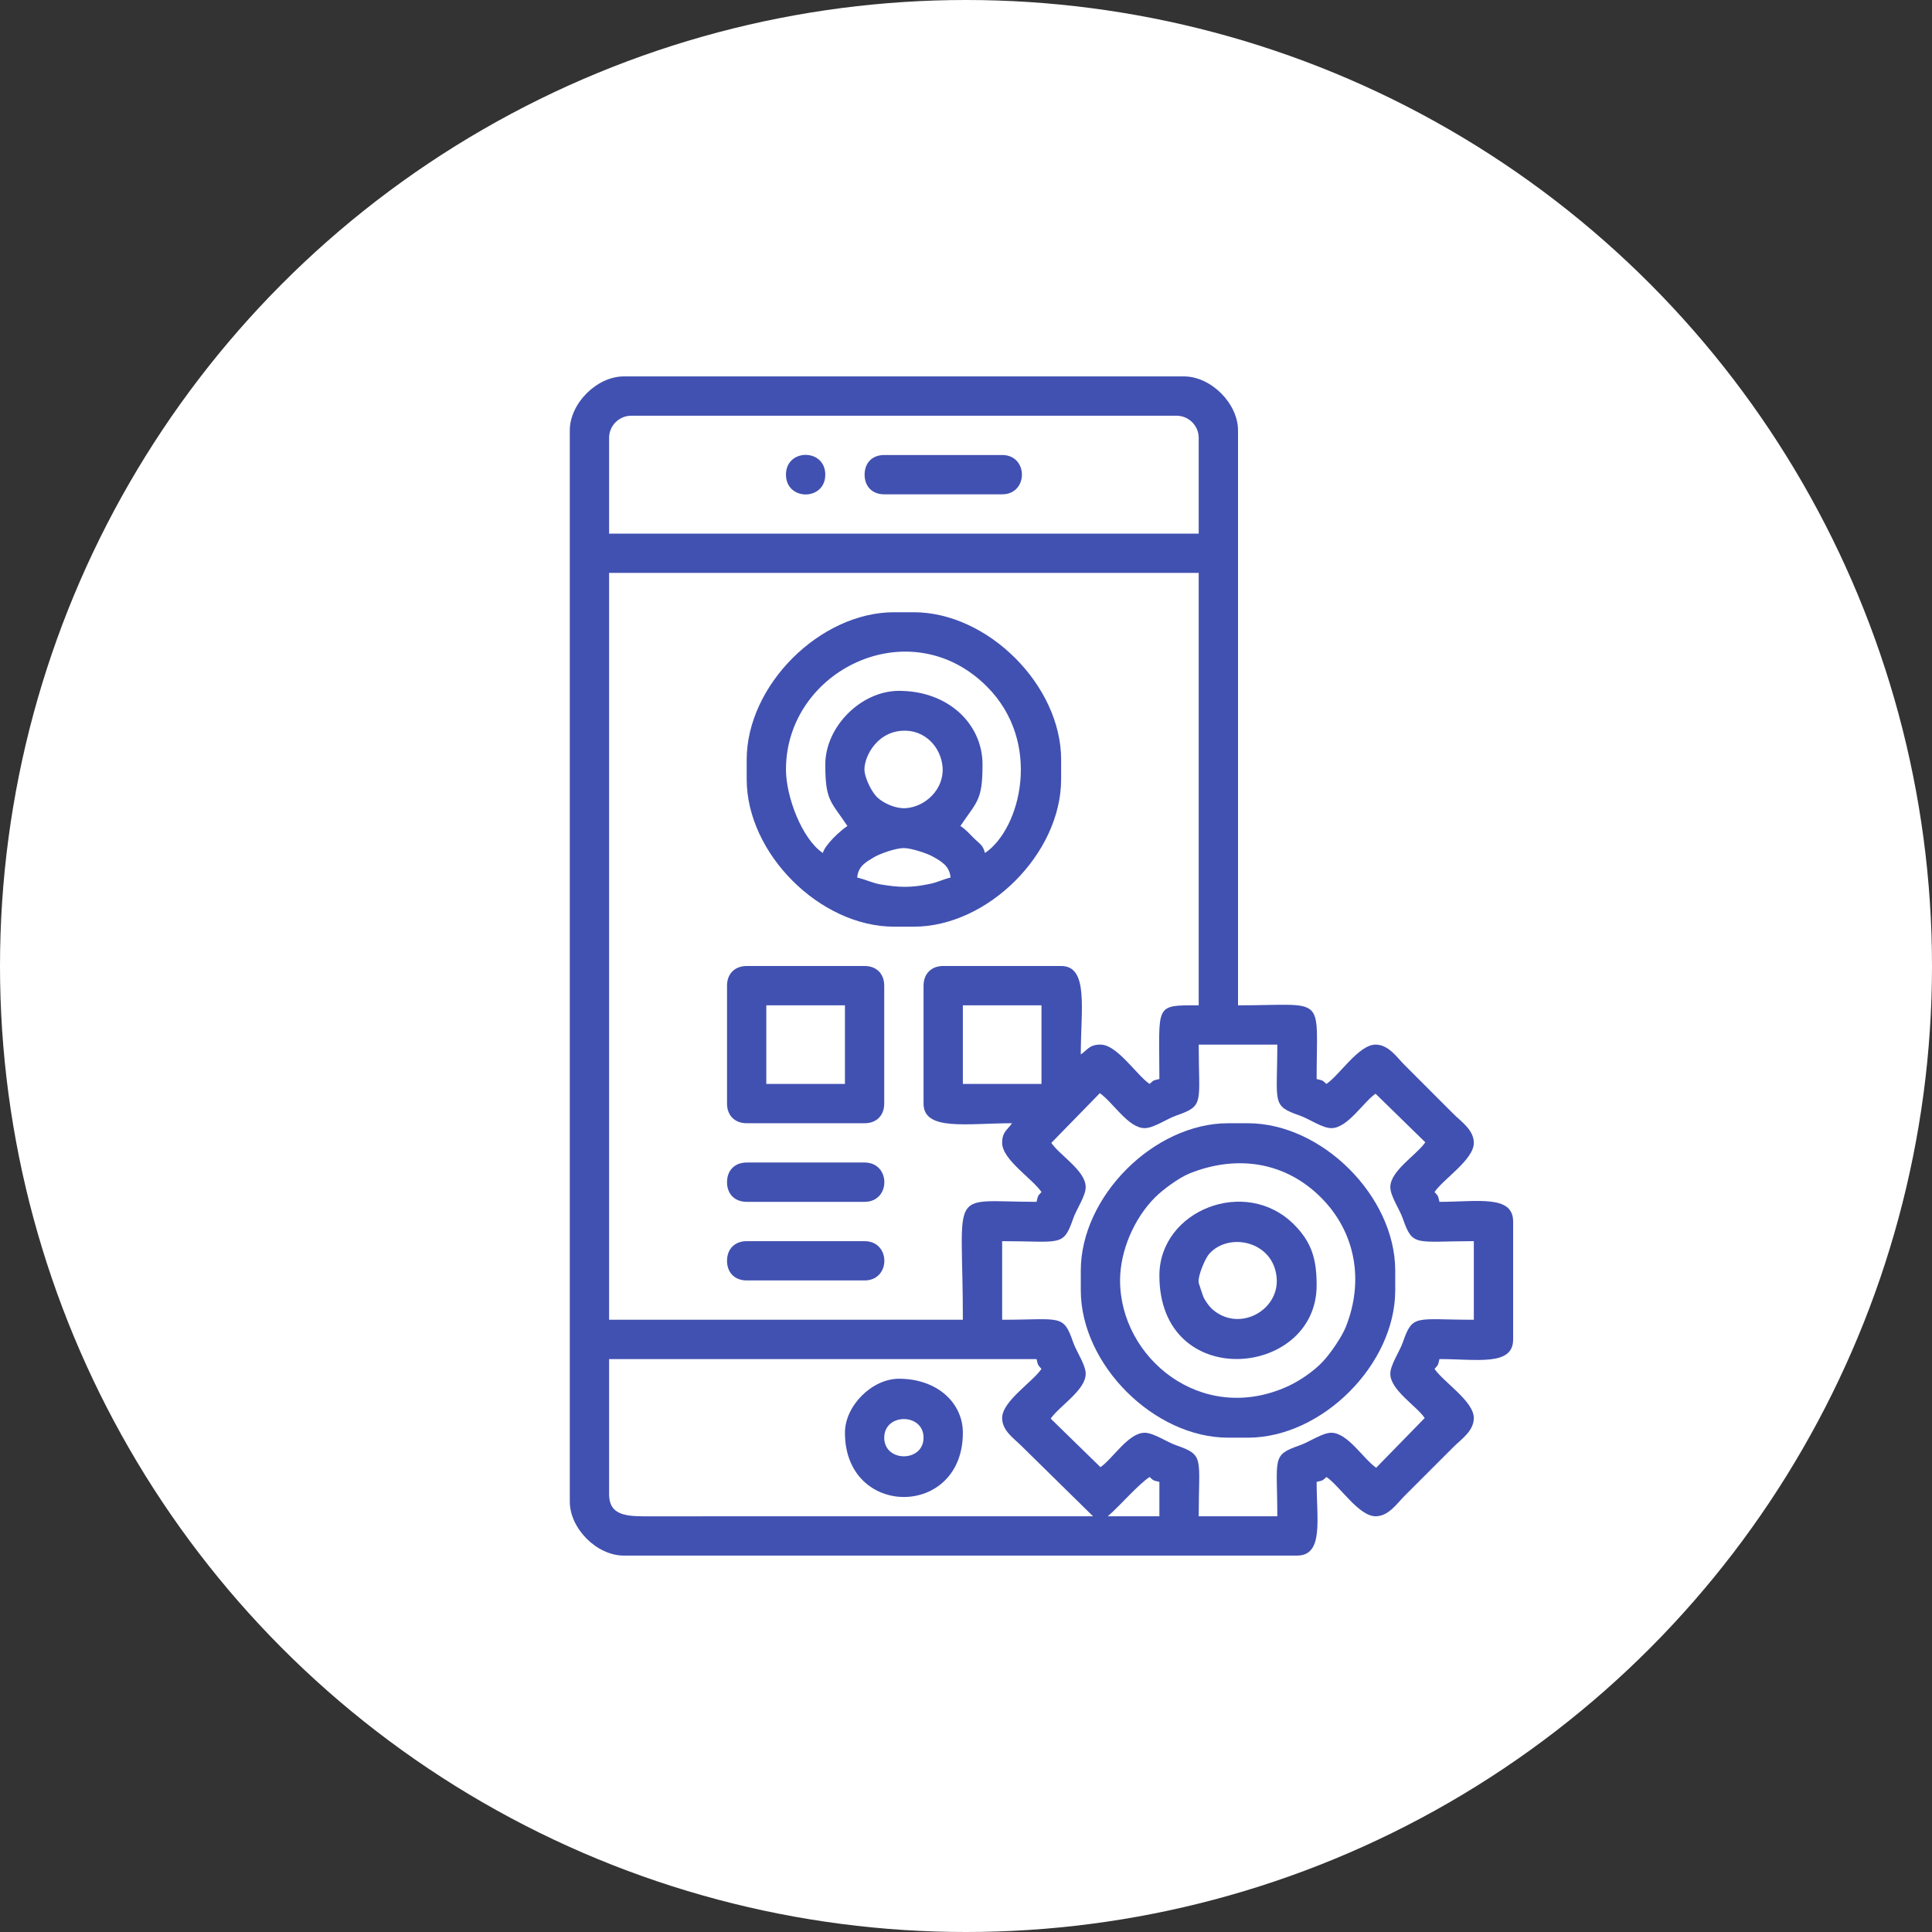
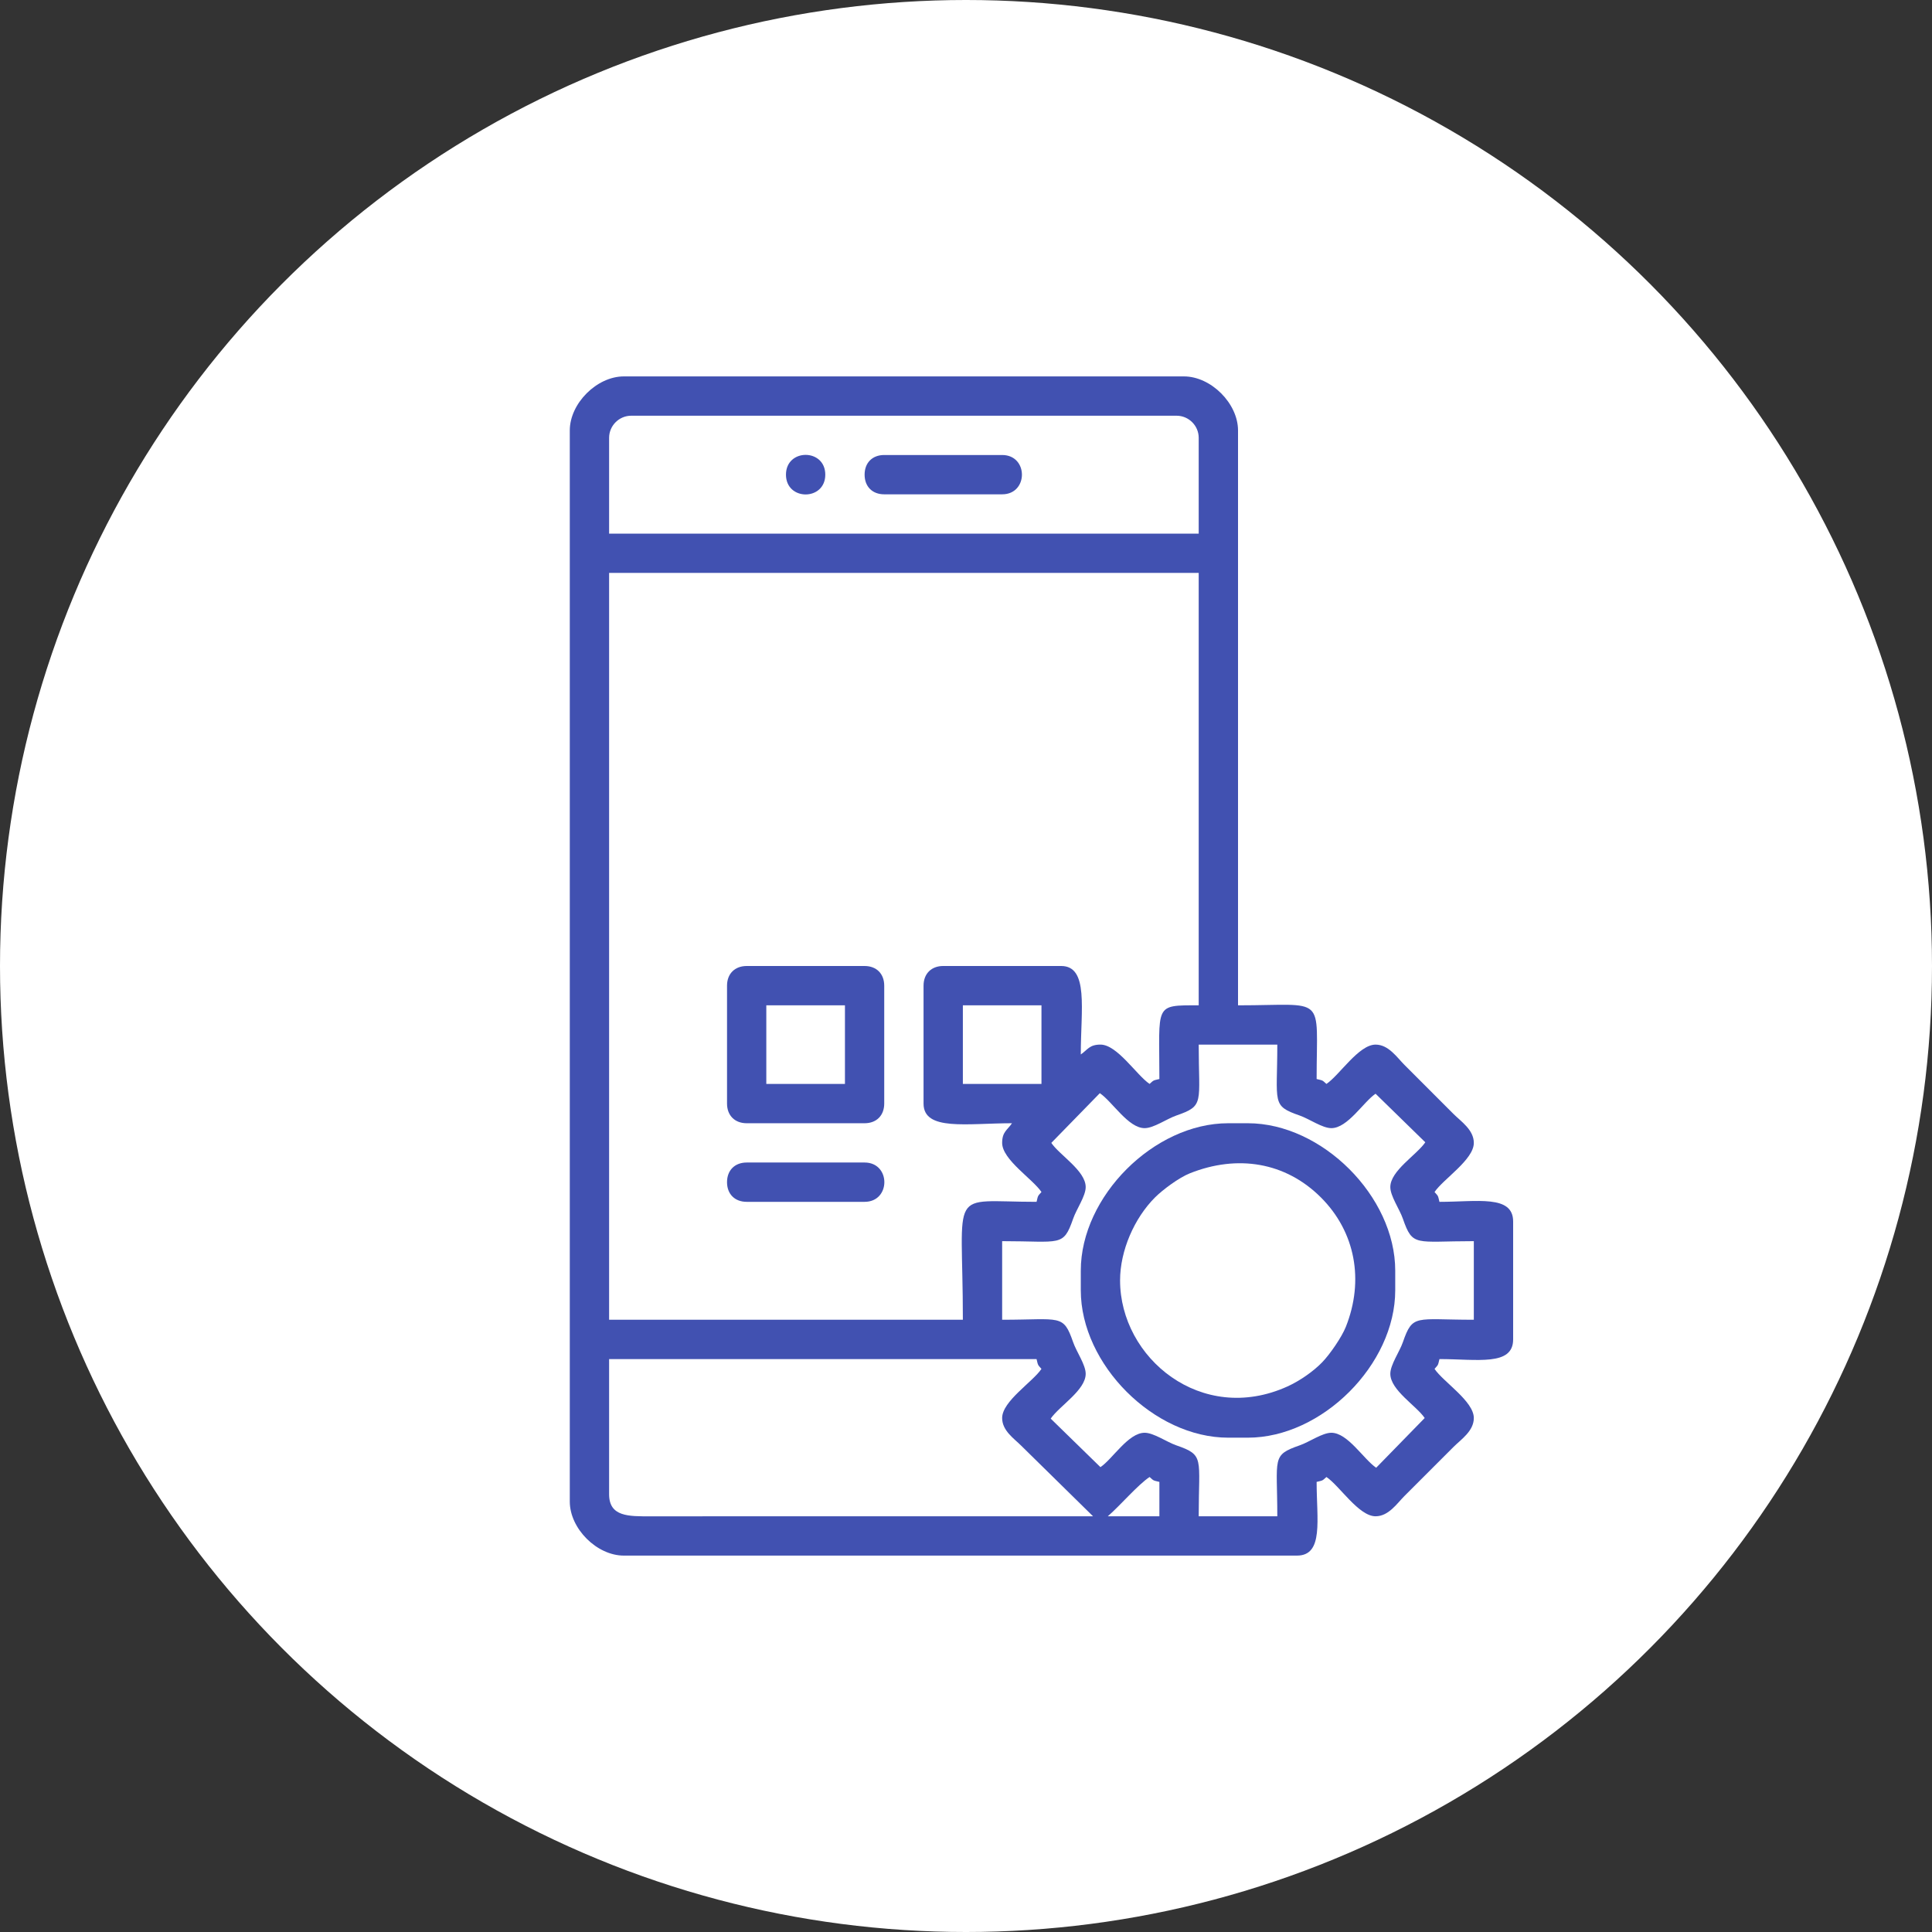
<svg xmlns="http://www.w3.org/2000/svg" xml:space="preserve" width="512px" height="512px" version="1.1" style="shape-rendering:geometricPrecision; text-rendering:geometricPrecision; image-rendering:optimizeQuality; fill-rule:evenodd; clip-rule:evenodd" viewBox="0 0 512 512">
  <rect x="0" y="0" width="512" height="512" fill="#333333" stroke="none" />
  <defs>
    <style type="text/css">
   
    .fil1 {fill:#4151B1}
    .fil0 {fill:white}
   
  </style>
  </defs>
  <g id="Layer_x0020_1">
    <circle class="fil0" cx="256" cy="256" r="256" />
    <g id="_1833179859104">
      <path class="fil1" d="M304.65 391.42c1.13,0.99 0.81,0.88 2.6,1.3l0 9.11 -13.67 0c3.31,-2.87 7.92,-8.31 11.07,-10.41zm-39.07 -15.63c0,3.36 3.14,5.42 5.05,7.33l19.04 18.71 -117.19 0.01c-5.88,0.02 -11.06,0.14 -11.06,-5.86l0 -35.81 113.28 0c0.42,1.79 0.31,1.46 1.3,2.6 -2.31,3.45 -10.42,8.56 -10.42,13.02zm13.03 -72.91l12.86 -13.18c3.38,2.32 7.54,9.27 11.87,9.27 2.41,0 5.82,-2.44 8.39,-3.34 7.55,-2.62 5.94,-3.23 5.94,-18.8l20.83 0c0,15.57 -1.61,16.18 5.94,18.8 2.57,0.9 5.98,3.34 8.38,3.34 4.34,0 8.5,-6.95 11.72,-9.12l13.18 12.87c-2.32,3.38 -9.27,7.54 -9.27,11.87 0,2.4 2.44,5.81 3.33,8.39 2.63,7.55 3.24,5.94 18.8,5.94l0 20.83c-15.56,0 -16.17,-1.61 -18.8,5.94 -0.89,2.57 -3.33,5.98 -3.33,8.38 0,4.34 6.95,8.5 9.11,11.72l-12.86 13.18c-3.38,-2.32 -7.54,-9.27 -11.88,-9.27 -2.4,0 -5.81,2.44 -8.38,3.33 -7.55,2.63 -5.94,3.24 -5.94,18.8l-20.83 0c0,-15.56 1.61,-16.17 -5.94,-18.8 -2.57,-0.89 -5.98,-3.33 -8.39,-3.33 -4.33,0 -8.49,6.95 -11.71,9.11l-13.18 -12.86c2.32,-3.38 9.27,-7.54 9.27,-11.88 0,-2.4 -2.44,-5.81 -3.33,-8.38 -2.63,-7.55 -3.24,-5.94 -18.81,-5.94l0 -20.83c15.57,0 16.18,1.61 18.81,-5.94 0.89,-2.58 3.33,-5.99 3.33,-8.39 0,-4.33 -6.95,-8.49 -9.11,-11.71zm-23.44 -36.46l20.83 0 0 20.83 -20.83 0 0 -20.83zm-10.42 -5.21l0 31.25c0,7.36 11.51,5.21 23.44,5.21 -1.22,1.81 -2.61,2.25 -2.61,5.21 0,4.45 8.11,9.57 10.42,13.02 -0.99,1.13 -0.88,0.8 -1.3,2.6 -23.77,0 -19.53,-4.39 -19.53,31.25l-93.75 0 0 -197.92 156.25 0 0 114.59c-11.95,0 -10.42,-0.4 -10.42,19.53 -1.79,0.42 -1.47,0.31 -2.6,1.3 -3.45,-2.31 -8.56,-10.42 -13.02,-10.42 -2.96,0 -3.4,1.39 -5.21,2.61 0,-11.93 2.15,-23.44 -5.21,-23.44l-31.25 0c-3.15,0 -5.21,2.06 -5.21,5.21zm-83.33 -145.18c0,-3.22 2.64,-5.86 5.86,-5.86l144.53 0c3.22,0 5.86,2.64 5.86,5.86l0 25.39 -156.25 0 0 -25.39zm-10.42 -1.96l0 283.86c0,7.16 7.16,14.32 14.32,14.32l178.39 0c7.14,0 5.21,-9.56 5.21,-19.53 1.8,-0.42 1.47,-0.31 2.6,-1.3 3.45,2.3 8.56,10.41 13.02,10.41 3.46,0 5.68,-3.4 7.65,-5.37l13.02 -13.02c1.97,-1.97 5.37,-4.19 5.37,-7.65 0,-4.46 -8.1,-9.57 -10.41,-13.02 0.99,-1.14 0.88,-0.81 1.3,-2.6 9.97,0 19.53,1.93 19.53,-5.21l0 -31.25c0,-7.14 -9.56,-5.21 -19.53,-5.21 -0.42,-1.8 -0.31,-1.47 -1.3,-2.6 2.31,-3.45 10.41,-8.57 10.41,-13.02 0,-3.46 -3.4,-5.69 -5.37,-7.65l-13.02 -13.03c-1.97,-1.96 -4.19,-5.37 -7.65,-5.37 -4.46,0 -9.57,8.11 -13.02,10.42 -1.13,-0.99 -0.8,-0.88 -2.6,-1.3 0,-22.69 2.82,-19.53 -20.83,-19.53l0 -152.35c0,-7.16 -7.17,-14.32 -14.33,-14.32l-148.44 0c-7.16,0 -14.32,7.16 -14.32,14.32z" />
-       <path class="fil1" d="M239.54 224.75c1.91,0 6.1,1.38 7.57,2.2 2.31,1.3 4.54,2.49 4.8,5.61 -2.03,0.48 -3.43,1.26 -5.48,1.68 -5.09,1.07 -8.15,0.97 -13.23,0.11 -1.85,-0.32 -3.88,-1.29 -6.03,-1.79 0.26,-3.03 2.26,-4.06 4.4,-5.36 1.57,-0.95 5.76,-2.45 7.97,-2.45zm-10.41 -20.18c-0.47,-3.03 2.57,-10.4 9.89,-10.91 6.01,-0.42 10.4,4.32 10.78,9.73 0.4,5.76 -4.57,10.43 -9.73,10.78 -2.65,0.19 -5.79,-1.24 -7.42,-2.71 -1.76,-1.59 -3.23,-5 -3.52,-6.89zm-10.42 -1.96c0,9.61 1.45,9.69 5.86,16.28 -1.94,1.3 -5.93,4.97 -6.51,7.16 -5.51,-3.68 -9.77,-14.89 -9.77,-22.13 0,-26.33 32.84,-42.39 53.24,-21.99 14.88,14.89 8.88,37.84 -0.5,44.12 -0.57,-2.12 -1.23,-2.26 -2.76,-3.75 -1.42,-1.39 -2.19,-2.37 -3.75,-3.41 4.41,-6.59 5.86,-6.67 5.86,-16.28 0,-10.72 -9.03,-19.53 -22.14,-19.53 -10.05,0 -19.53,9.49 -19.53,19.53zm-20.83 -1.3l0 5.21c0,19.66 19.4,39.06 39.06,39.06l5.21 0c19.66,0 39.06,-19.4 39.06,-39.06l0 -5.21c0,-19.66 -19.4,-39.06 -39.06,-39.06l-5.21 0c-19.66,0 -39.06,19.4 -39.06,39.06z" />
      <path class="fil1" d="M296.83 339.33c0,-7.9 3.77,-16.5 9.26,-22 2.04,-2.03 6.29,-5.21 9.23,-6.39 12.6,-5.02 25.35,-2.99 34.75,6.41 9.12,9.12 11.49,21.97 6.59,34.28 -1.08,2.71 -4.18,7.22 -6.25,9.37 -2.35,2.44 -5.99,4.96 -9.21,6.42 -22.78,10.33 -44.37,-7.55 -44.37,-28.09zm-10.41 -2.6l0 5.21c0,19.66 19.4,39.06 39.06,39.06l5.21 0c19.66,0 39.06,-19.4 39.06,-39.06l0 -5.21c0,-19.66 -19.4,-39.06 -39.06,-39.06l-5.21 0c-19.66,0 -39.06,19.4 -39.06,39.06z" />
      <path class="fil1" d="M203.08 266.42l20.84 0 0 20.83 -20.84 0 0 -20.83zm-10.41 -5.21l0 31.25c0,3.15 2.06,5.21 5.21,5.21l31.25 0c3.15,0 5.2,-2.06 5.2,-5.21l0 -31.25c0,-3.15 -2.05,-5.21 -5.2,-5.21l-31.25 0c-3.15,0 -5.21,2.06 -5.21,5.21z" />
-       <path class="fil1" d="M317.67 339.98c-0.3,-1.92 1.77,-6.54 2.75,-7.66 5.25,-5.97 17.25,-3.38 17.92,6.49 0.59,8.59 -10.12,14.39 -17.15,8.07 -0.79,-0.72 -1.83,-2.21 -2.2,-3.01 -0.17,-0.35 -1.29,-3.69 -1.32,-3.89zm-10.42 -1.95c0,31.01 41.67,27.12 41.67,2.61 0,-6.64 -1.12,-11.26 -6,-16.14 -12.84,-12.85 -35.67,-3.73 -35.67,13.53z" />
-       <path class="fil1" d="M234.33 381c0,-6.58 10.42,-6.58 10.42,0 0,6.58 -10.42,6.58 -10.42,0zm-10.41 -1.3c0,22.69 31.25,22.69 31.25,0 0,-7.97 -6.85,-14.32 -16.93,-14.32 -7.16,0 -14.32,7.16 -14.32,14.32z" />
      <path class="fil1" d="M192.67 313.29c0,3.15 2.06,5.21 5.21,5.21l31.25 0c6.98,0 6.98,-10.42 0,-10.42l-31.25 0c-3.15,0 -5.21,2.06 -5.21,5.21z" />
-       <path class="fil1" d="M192.67 334.13c0,3.14 2.06,5.2 5.21,5.2l31.25 0c6.98,0 6.98,-10.41 0,-10.41l-31.25 0c-3.15,0 -5.21,2.06 -5.21,5.21z" />
      <path class="fil1" d="M229.13 125.79c0,3.15 2.05,5.21 5.2,5.21l31.25 0c6.99,0 6.99,-10.42 0,-10.42l-31.25 0c-3.15,0 -5.2,2.06 -5.2,5.21z" />
      <path class="fil1" d="M208.29 125.79c0,6.99 10.42,6.99 10.42,0 0,-6.99 -10.42,-6.99 -10.42,0z" />
    </g>
  </g>
</svg>